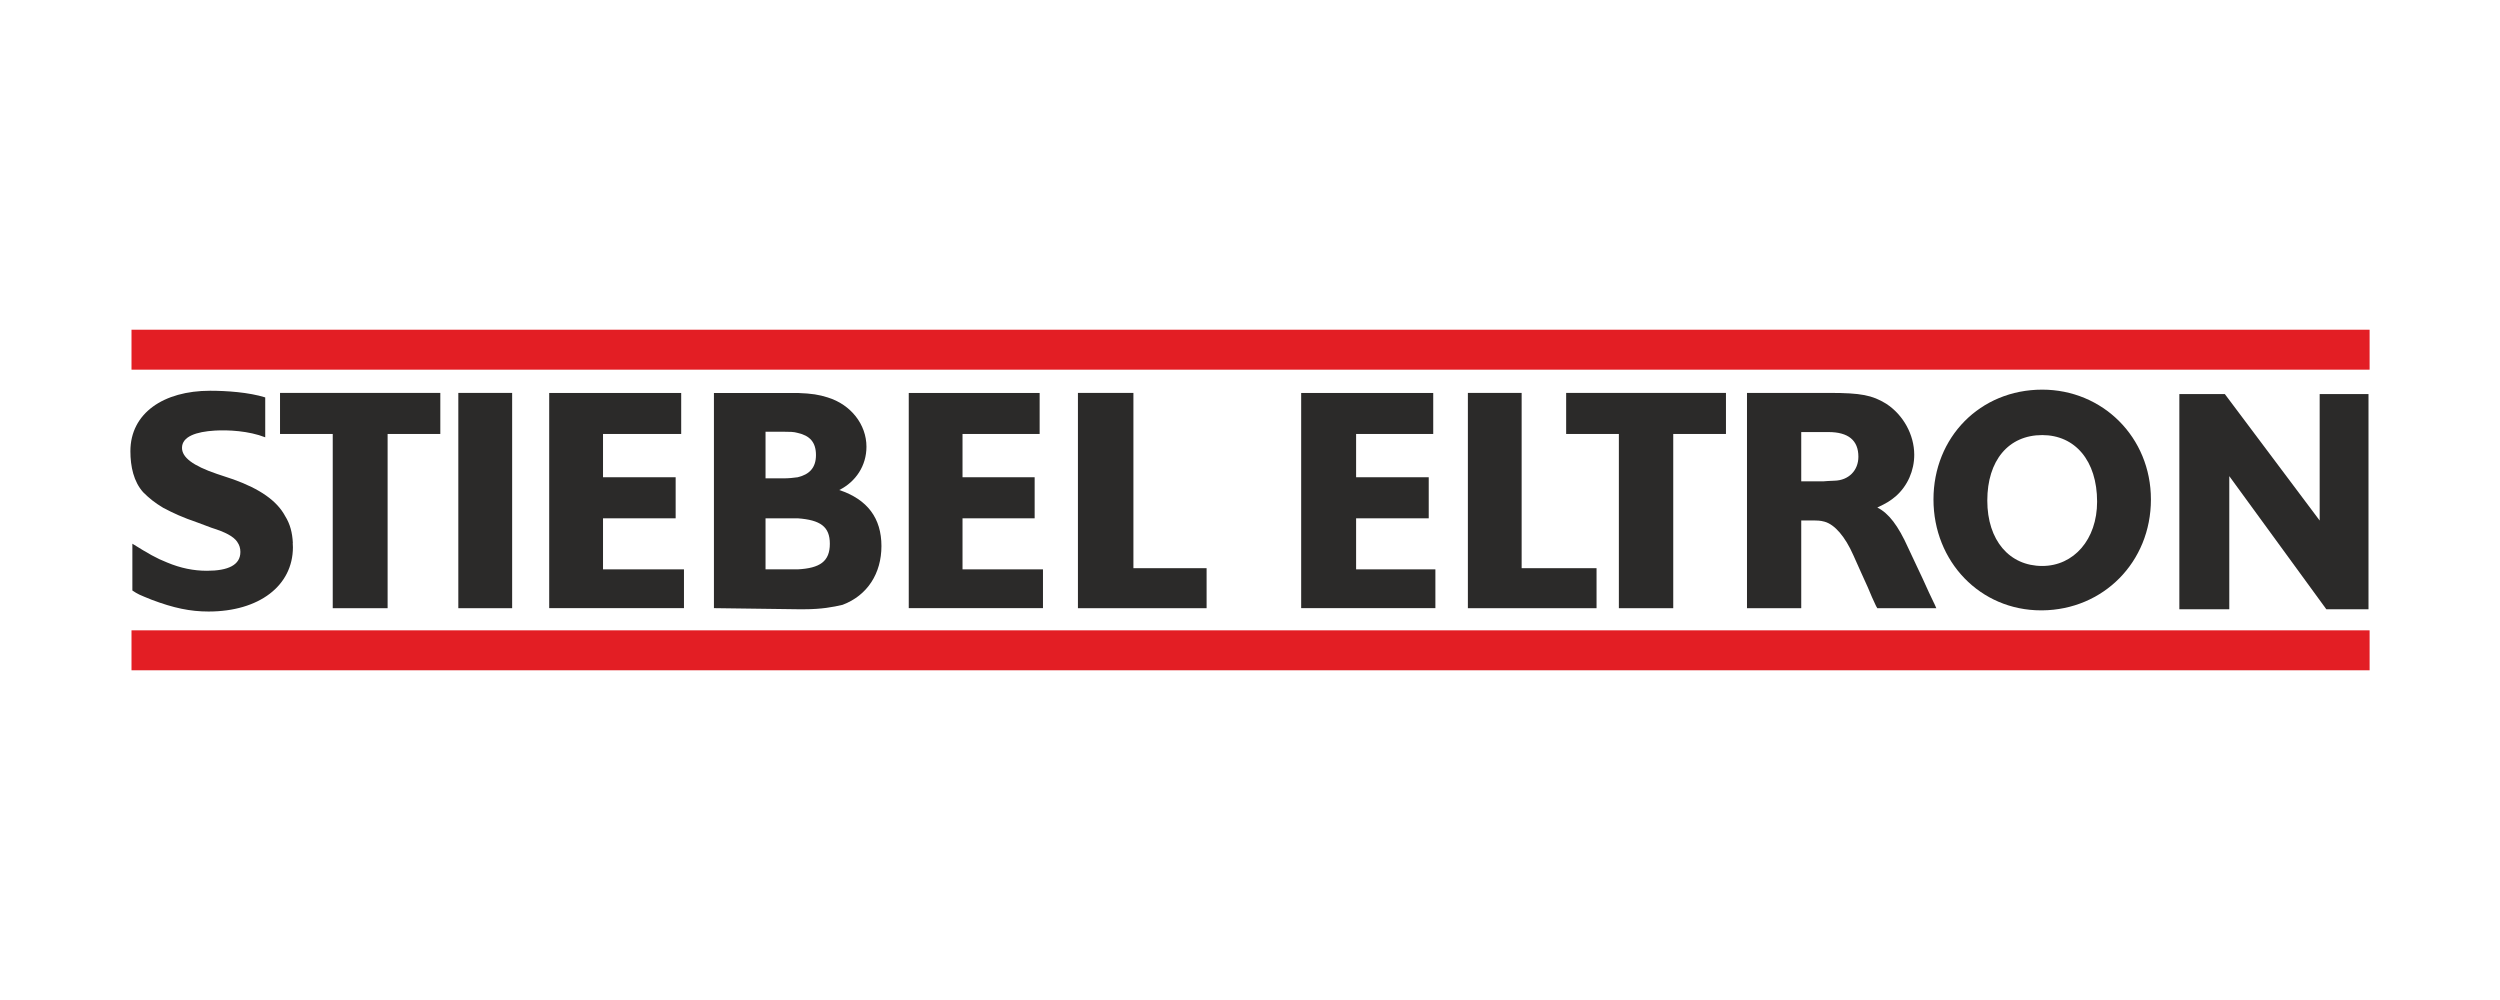
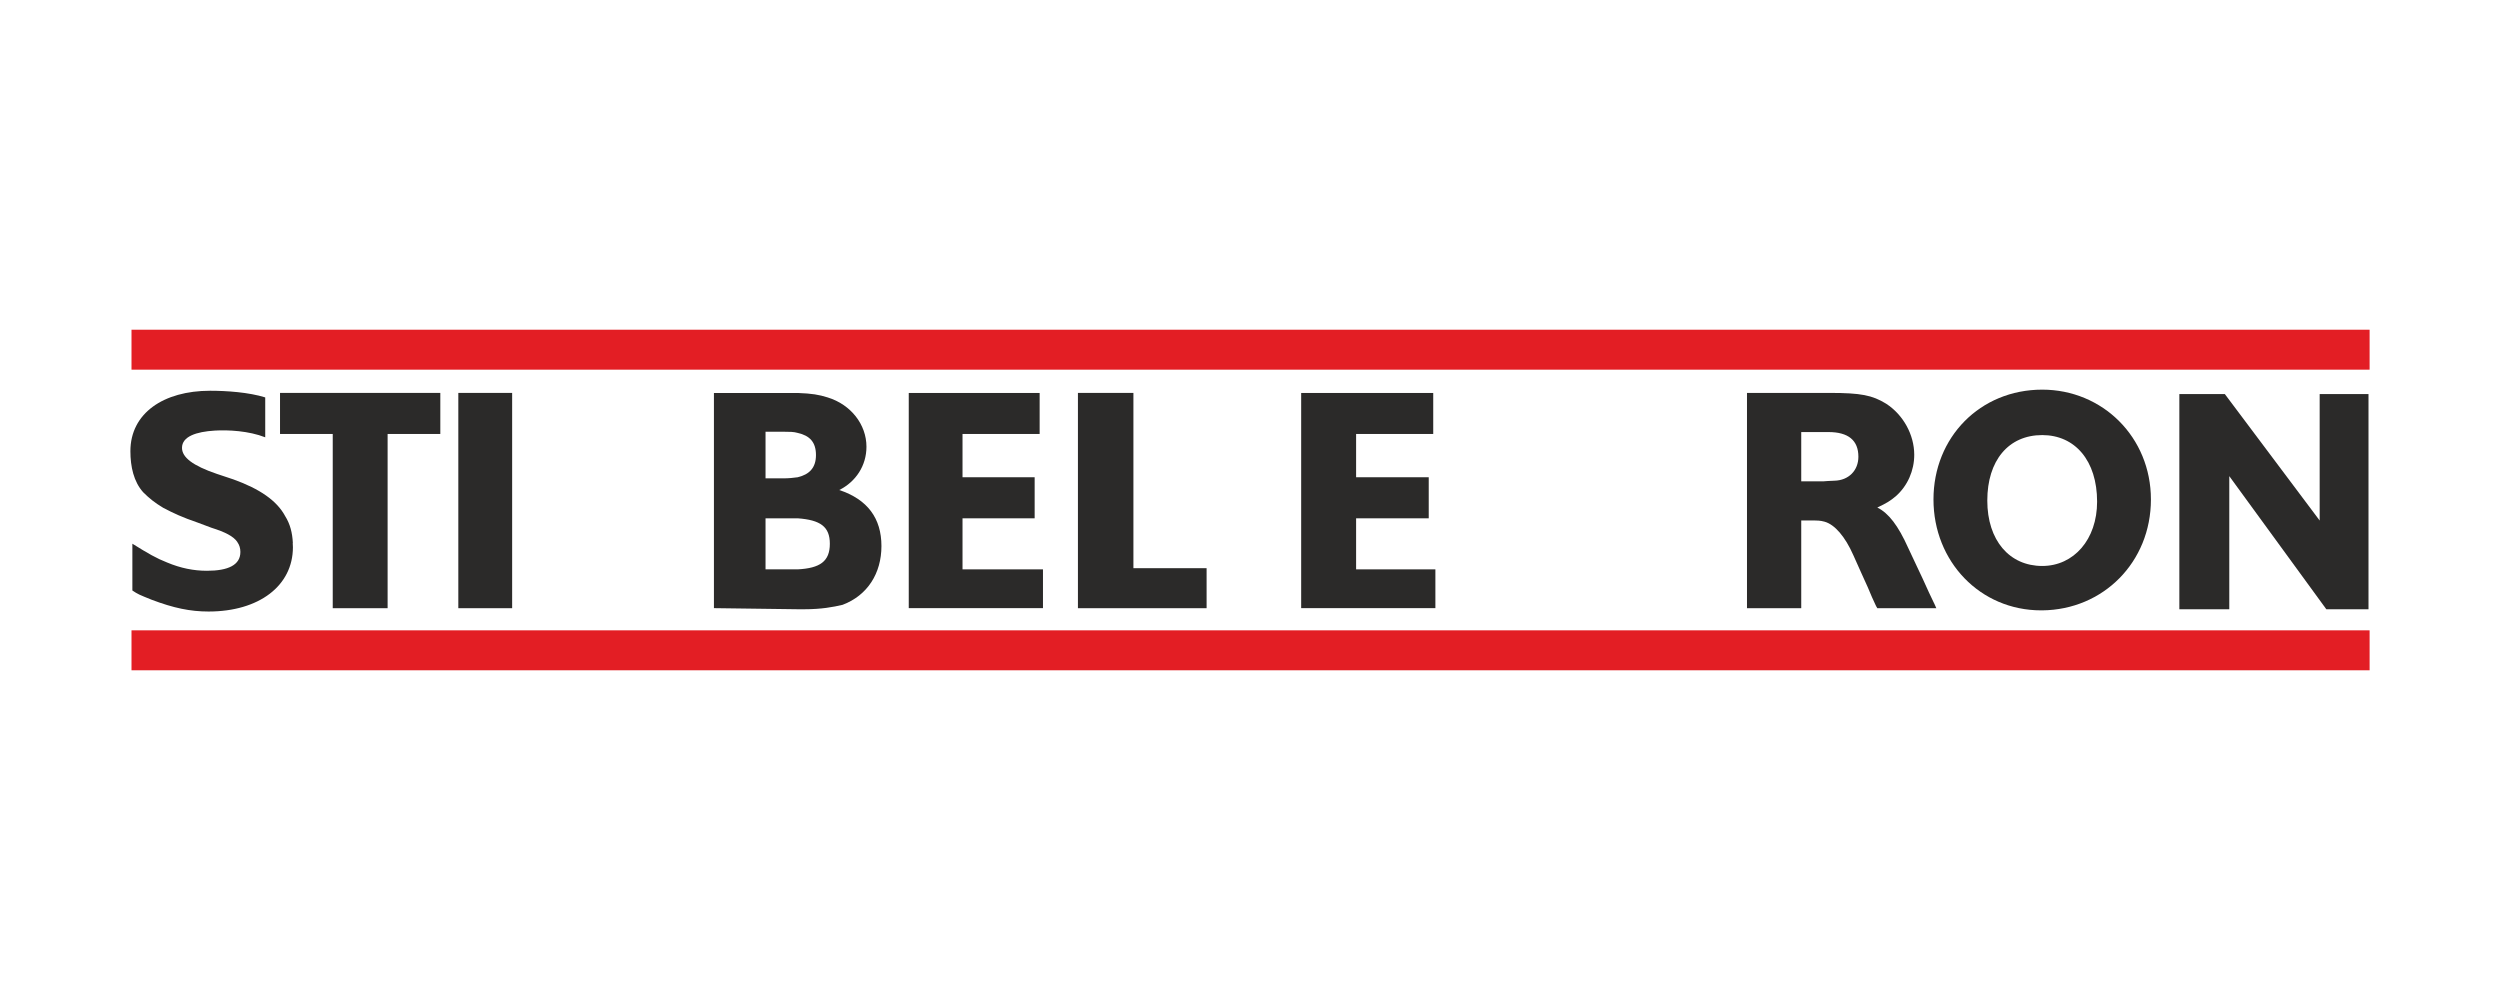
<svg xmlns="http://www.w3.org/2000/svg" xml:space="preserve" width="50mm" height="20mm" version="1.1" style="shape-rendering:geometricPrecision; text-rendering:geometricPrecision; image-rendering:optimizeQuality; fill-rule:evenodd; clip-rule:evenodd" viewBox="0 0 40550 16220">
  <defs>
    <style type="text/css">
   
    .fil2 {fill:none}
    .fil1 {fill:#2B2A29;fill-rule:nonzero}
    .fil0 {fill:#E31E24;fill-rule:nonzero}
   
  </style>
  </defs>
  <g id="Warstwa_x0020_1">
    <g id="_2209279170832">
      <polygon class="fil0" points="2133,5348 38435,5348 38435,5996 2133,5996 " />
      <polygon class="fil0" points="2133,10224 38435,10224 38435,10872 2133,10872 " />
      <polygon class="fil1" points="38417,6392 37625,6392 37625,8443 36087,6392 35349,6392 35349,9882 36159,9882 36159,7723 37733,9882 38417,9882 " />
      <path class="fil1" d="M33125 9180c-531,0 -891,-414 -891,-1061 0,-648 342,-1062 891,-1062 531,0 890,414 890,1080 0,612 -377,1043 -890,1043zm0 -2860c-1008,0 -1764,773 -1764,1781 0,1007 756,1799 1746,1799l18 0c989,-9 1763,-782 1763,-1799 0,-1008 -783,-1781 -1763,-1781z" />
-       <polygon class="fil1" points="25403,6373 25403,7039 26258,7039 26258,9865 27140,9865 27140,7039 27995,7039 27995,6373 " />
-       <polygon class="fil1" points="24681,9216 24681,6373 23809,6373 23809,9865 25896,9865 25896,9216 " />
      <polygon class="fil1" points="19571,9216 18384,9216 18384,6373 17484,6373 17484,9865 19571,9865 " />
      <polygon class="fil1" points="16917,9235 15612,9235 15612,8407 16782,8407 16782,7741 15612,7741 15612,7039 16863,7039 16863,6374 14740,6374 14740,9864 16917,9864 " />
      <polygon class="fil1" points="23282,9235 21996,9235 21996,8407 23174,8407 23174,7741 21996,7741 21996,7039 23247,7039 23247,6374 21105,6374 21105,9864 23282,9864 " />
      <path class="fil1" d="M12939 9235l-522 0 0 -828 522 0c368,27 521,135 521,413 0,288 -162,396 -521,415zm-522 -2232l305 0c82,0 153,0 217,19 197,44 296,152 296,359 0,207 -108,315 -296,360 -64,9 -144,18 -235,18l-287 0 0 -756zm1196 945c270,-135 441,-396 441,-702 0,-360 -252,-684 -630,-800 -144,-45 -252,-63 -485,-72l-1359 0 0 3490 1359 18 107 0c279,0 468,-36 621,-72 405,-153 630,-512 630,-953 0,-450 -225,-756 -684,-909z" />
-       <polygon class="fil1" points="11094,9235 9781,9235 9781,8407 10959,8407 10959,7741 9781,7741 9781,7039 11049,7039 11049,6374 8908,6374 8908,9864 11094,9864 " />
      <polygon class="fil1" points="8307,6373 7434,6373 7434,9865 8307,9865 " />
      <polygon class="fil1" points="4542,6373 4542,7039 5397,7039 5397,9865 6287,9865 6287,7039 7142,7039 7142,6373 " />
      <path class="fil1" d="M29216 7807l364 0 66 -5 108 -5c230,-5 389,-165 389,-389 0,-266 -164,-400 -486,-400l-441 0 0 799zm461 -1434c507,0 691,37 916,175 276,179 456,501 456,829 0,255 -107,502 -298,671 -91,76 -148,112 -301,184 184,92 338,292 501,655l139 296 92 195 107 235 93 195 25 57 -957 0 -21 -36 -66 -144 -67 -158 -102 -225 -133 -297c-133,-302 -302,-497 -466,-543 -77,-20 -98,-20 -251,-20l-128 0 0 1423 -880 0 0 -3492 1341 0z" />
      <path class="fil1" d="M4748 8808l2 0c-8,-168 -45,-310 -125,-437 -135,-252 -413,-441 -836,-594l-270 -90c-396,-135 -567,-270 -567,-423 0,-185 233,-262 532,-280 218,-13 550,4 818,109l0 -647c-268,-84 -631,-108 -894,-108 -755,0 -1293,364 -1293,980 0,252 54,495 207,666 99,99 189,171 324,252 171,90 306,153 567,243l216 81c225,71 356,138 420,230l-1 0c35,49 51,102 51,163 0,212 -199,305 -542,305 -216,0 -426,-42 -646,-134 -174,-68 -307,-145 -564,-305l0 759c93,62 108,67 313,150 354,134 625,191 922,191 820,0 1369,-418 1369,-1043 0,-23 -2,-46 -3,-68z" />
    </g>
    <rect class="fil2" width="40550" height="16220" />
  </g>
</svg>